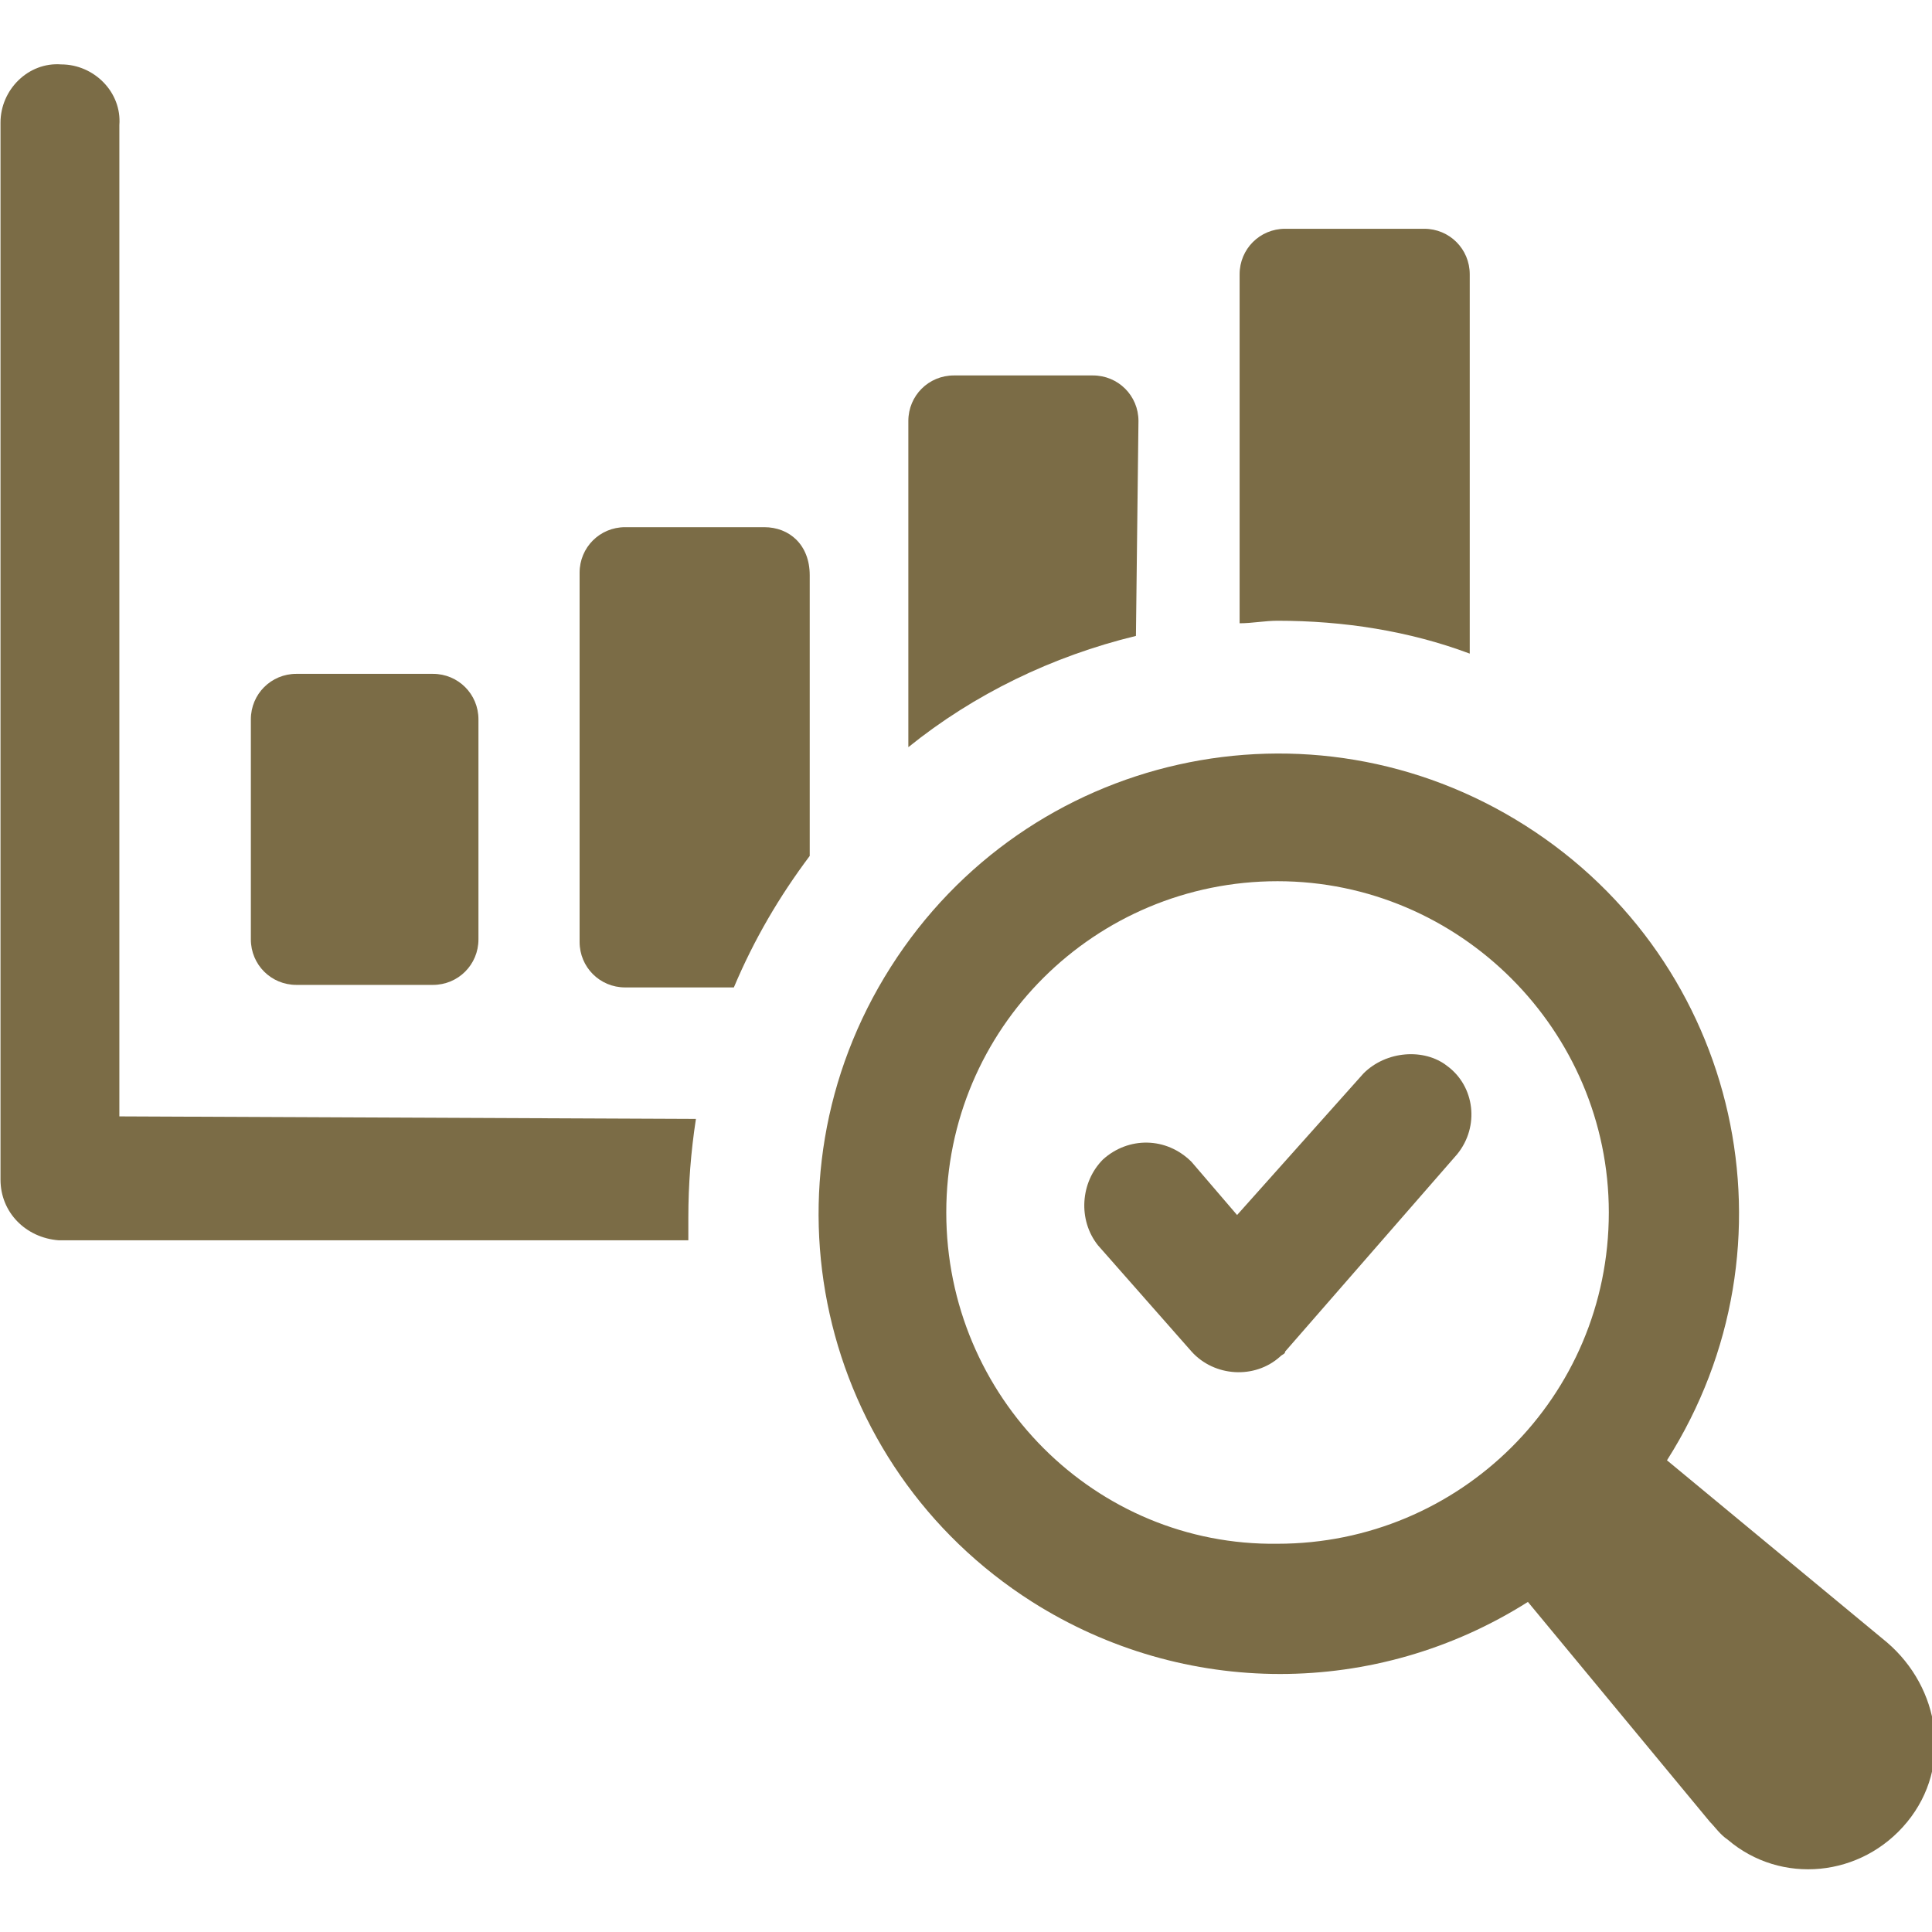
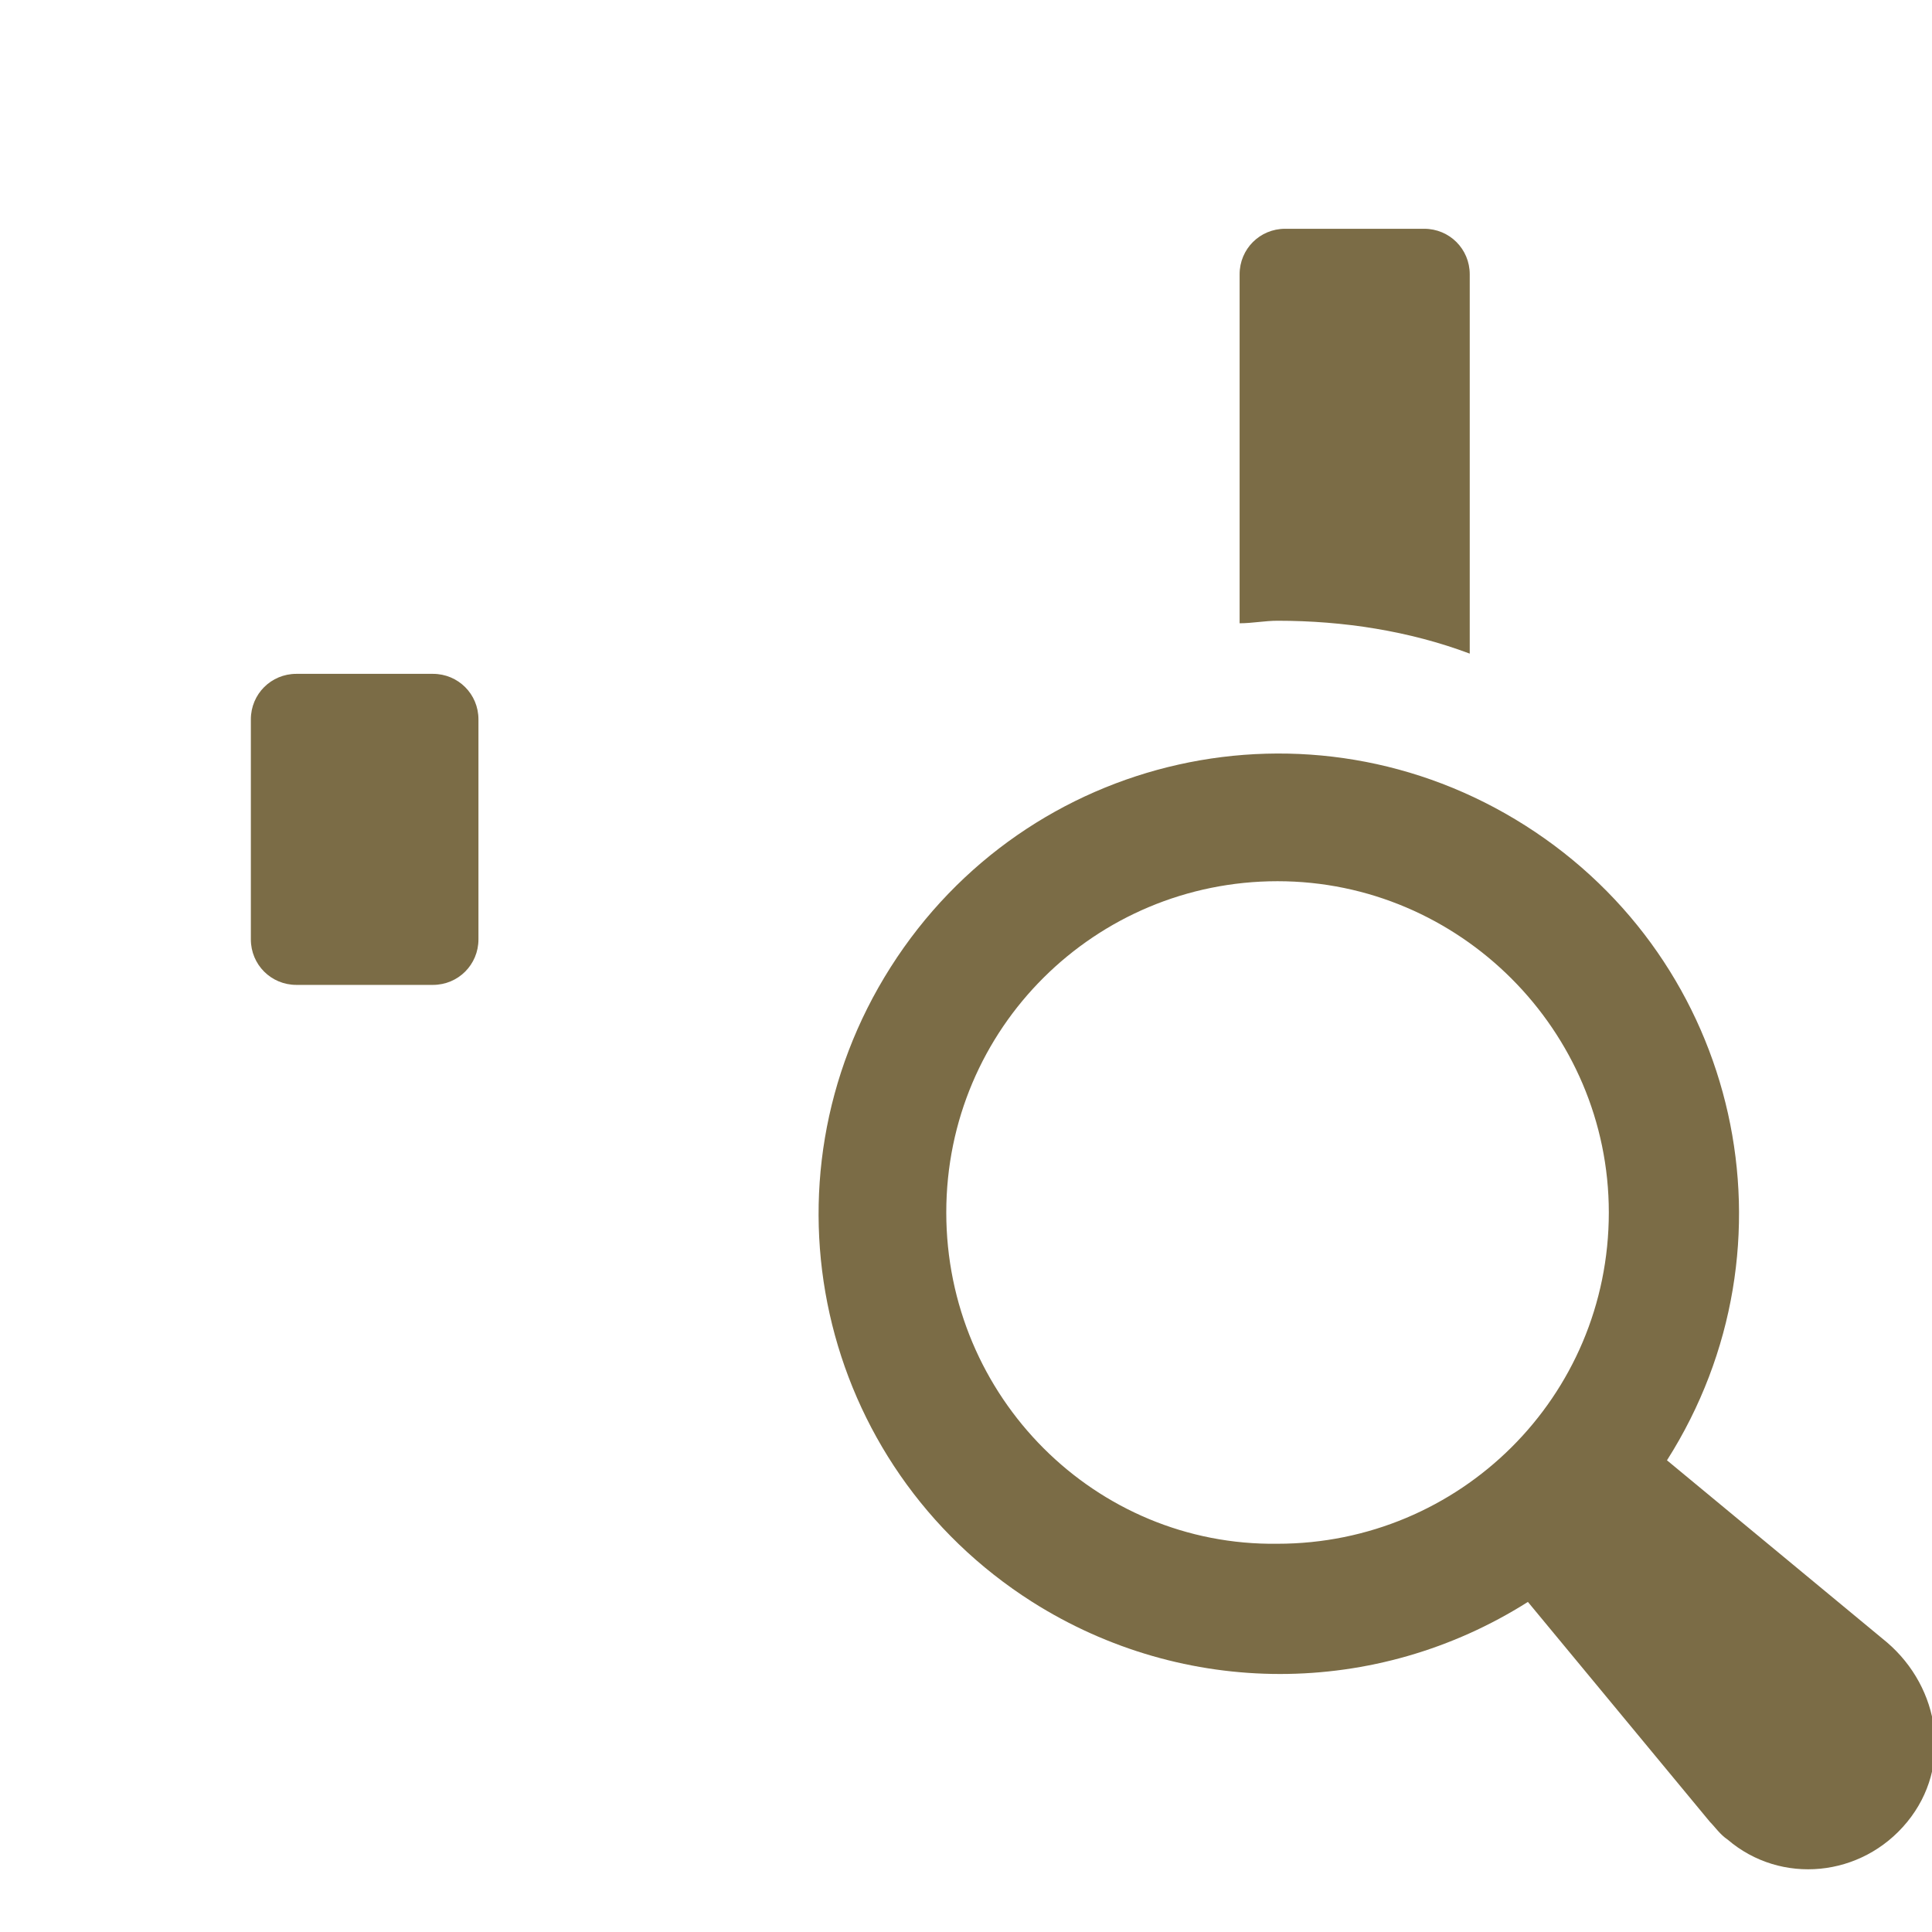
<svg xmlns="http://www.w3.org/2000/svg" version="1.1" id="Ebene_1" x="0px" y="0px" viewBox="0 0 76.4 76.4" style="enable-background:new 0 0 76.4 76.4;" xml:space="preserve">
  <style type="text/css">
	.st0{fill:#7B6C46;}
</style>
  <g id="Gruppe_61" transform="translate(-973.18 -199.553)">
-     <path id="Pfad_71" class="st0" d="M977.9,243.7v-39.2c0.1-1.3-1-2.4-2.3-2.4c-1.3-0.1-2.4,1-2.4,2.3c0,0.1,0,0.1,0,0.2v41.6   c0,1.3,1,2.3,2.3,2.4c0,0,0,0,0.1,0h24.8c0-0.3,0-0.6,0-0.9c0-1.3,0.1-2.6,0.3-3.9L977.9,243.7z" />
    <path id="Rechteck_24" class="st0" d="M984.9,226.2h5.4c1,0,1.8,0.8,1.8,1.8v8.7c0,1-0.8,1.8-1.8,1.8h-5.4c-1,0-1.8-0.8-1.8-1.8   V228C983.1,227,983.9,226.2,984.9,226.2z" />
-     <path id="Pfad_72" class="st0" d="M1003.4,220.4h-5.5c-1,0-1.8,0.8-1.8,1.8v14.6c0,1,0.8,1.8,1.8,1.8h4.3c0.8-1.9,1.8-3.6,3-5.2   v-11.1C1005.2,221.1,1004.4,220.4,1003.4,220.4z" />
-     <path id="Pfad_73" class="st0" d="M1018.2,216.2c0-1-0.8-1.8-1.8-1.8h-5.5c-1,0-1.8,0.8-1.8,1.8v12.9c2.6-2.1,5.7-3.6,9-4.4   L1018.2,216.2z" />
    <path id="Pfad_74" class="st0" d="M1031.3,225.4v-15c0-1-0.8-1.8-1.8-1.8h-5.5c-1,0-1.8,0.8-1.8,1.8v13.8c0.5,0,1-0.1,1.5-0.1   C1026.3,224.1,1028.9,224.5,1031.3,225.4z" />
    <path id="Pfad_75" class="st0" d="M1047.8,264.5l-8.7-7.2c5.4-8.5,2.9-19.7-5.6-25.1c-8.5-5.4-19.7-2.9-25.1,5.6   s-2.9,19.7,5.6,25.1c6,3.8,13.6,3.8,19.6,0l7.2,8.7c0.2,0.2,0.4,0.5,0.7,0.7c2.1,1.8,5.3,1.5,7.1-0.7S1049.9,266.3,1047.8,264.5   L1047.8,264.5z M1010.6,247.5c0-7.3,5.9-13.1,13.1-13.1s13.1,5.9,13.1,13.1c0,7.3-5.9,13.1-13.1,13.1   C1016.5,260.7,1010.6,254.8,1010.6,247.5L1010.6,247.5z" />
-     <path id="Pfad_76" class="st0" d="M1027.1,242l-5,5.6l-1.8-2.1c-1-1-2.5-1-3.5-0.1c-0.9,0.9-1,2.4-0.2,3.4l3.7,4.2   c0.9,1,2.5,1.1,3.5,0.2c0.1-0.1,0.2-0.1,0.2-0.2l6.8-7.8c0.9-1.1,0.7-2.7-0.4-3.5C1029.5,241,1028,241.1,1027.1,242L1027.1,242z" />
  </g>
</svg>